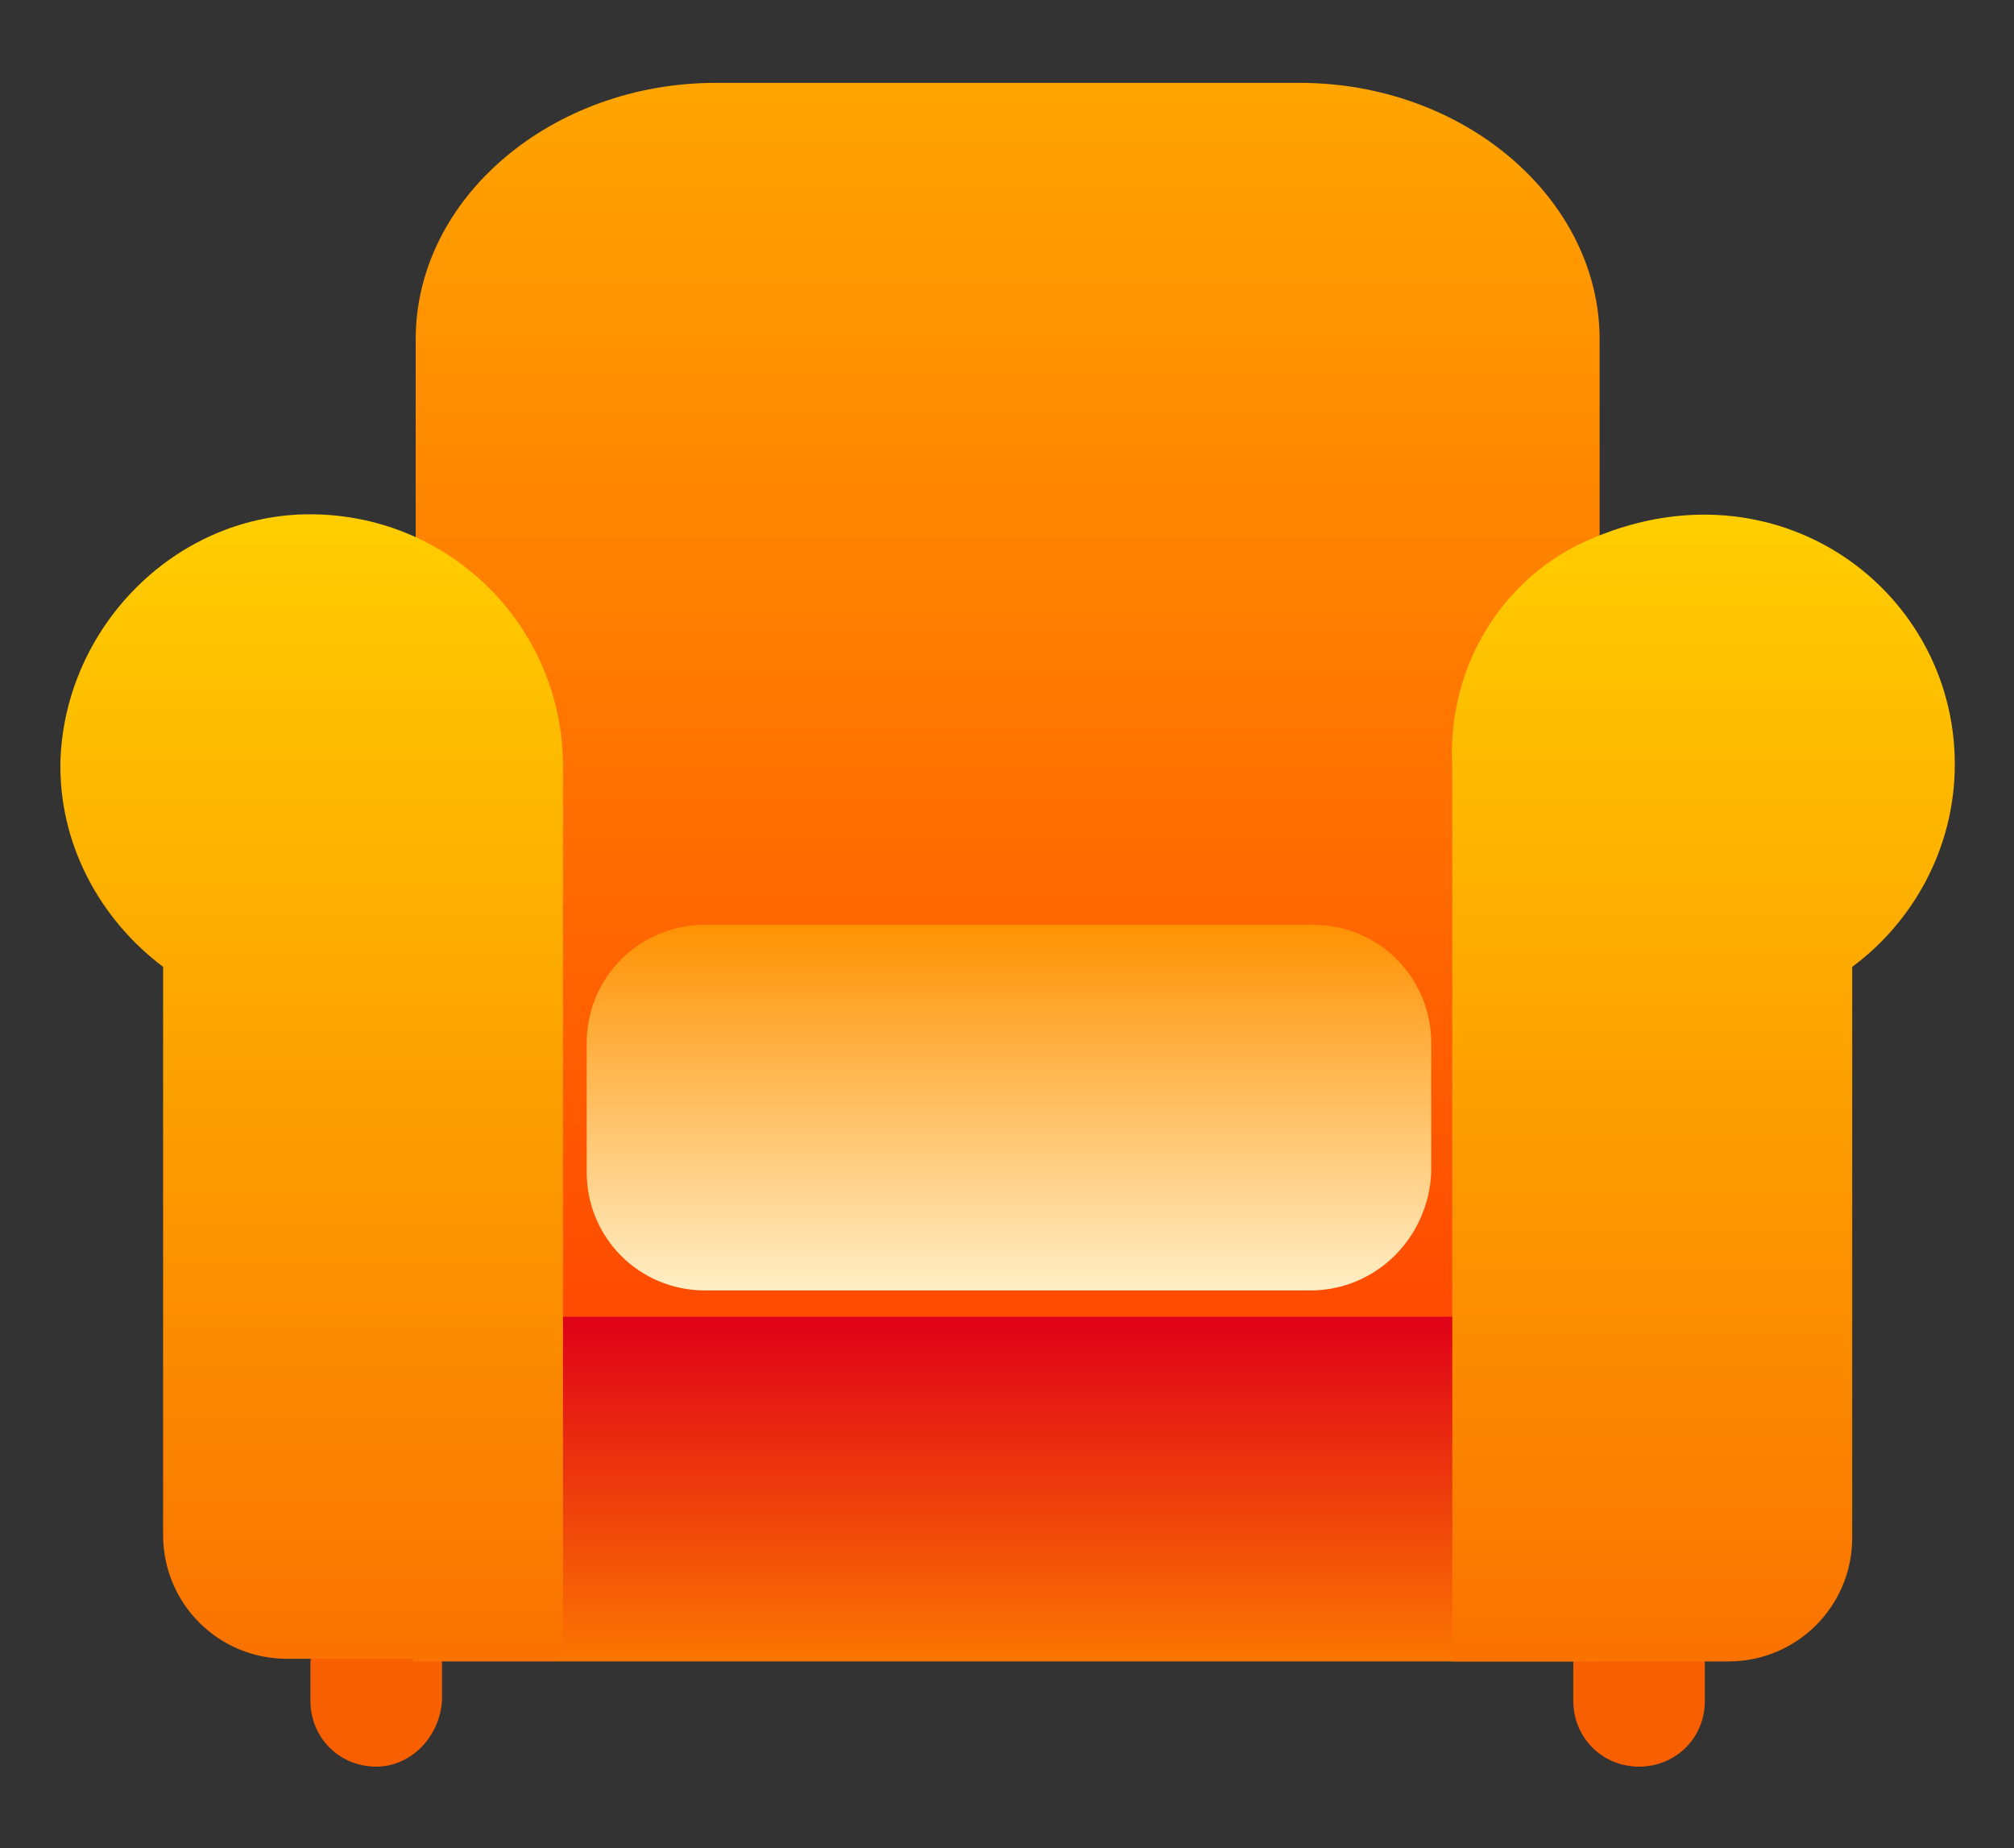
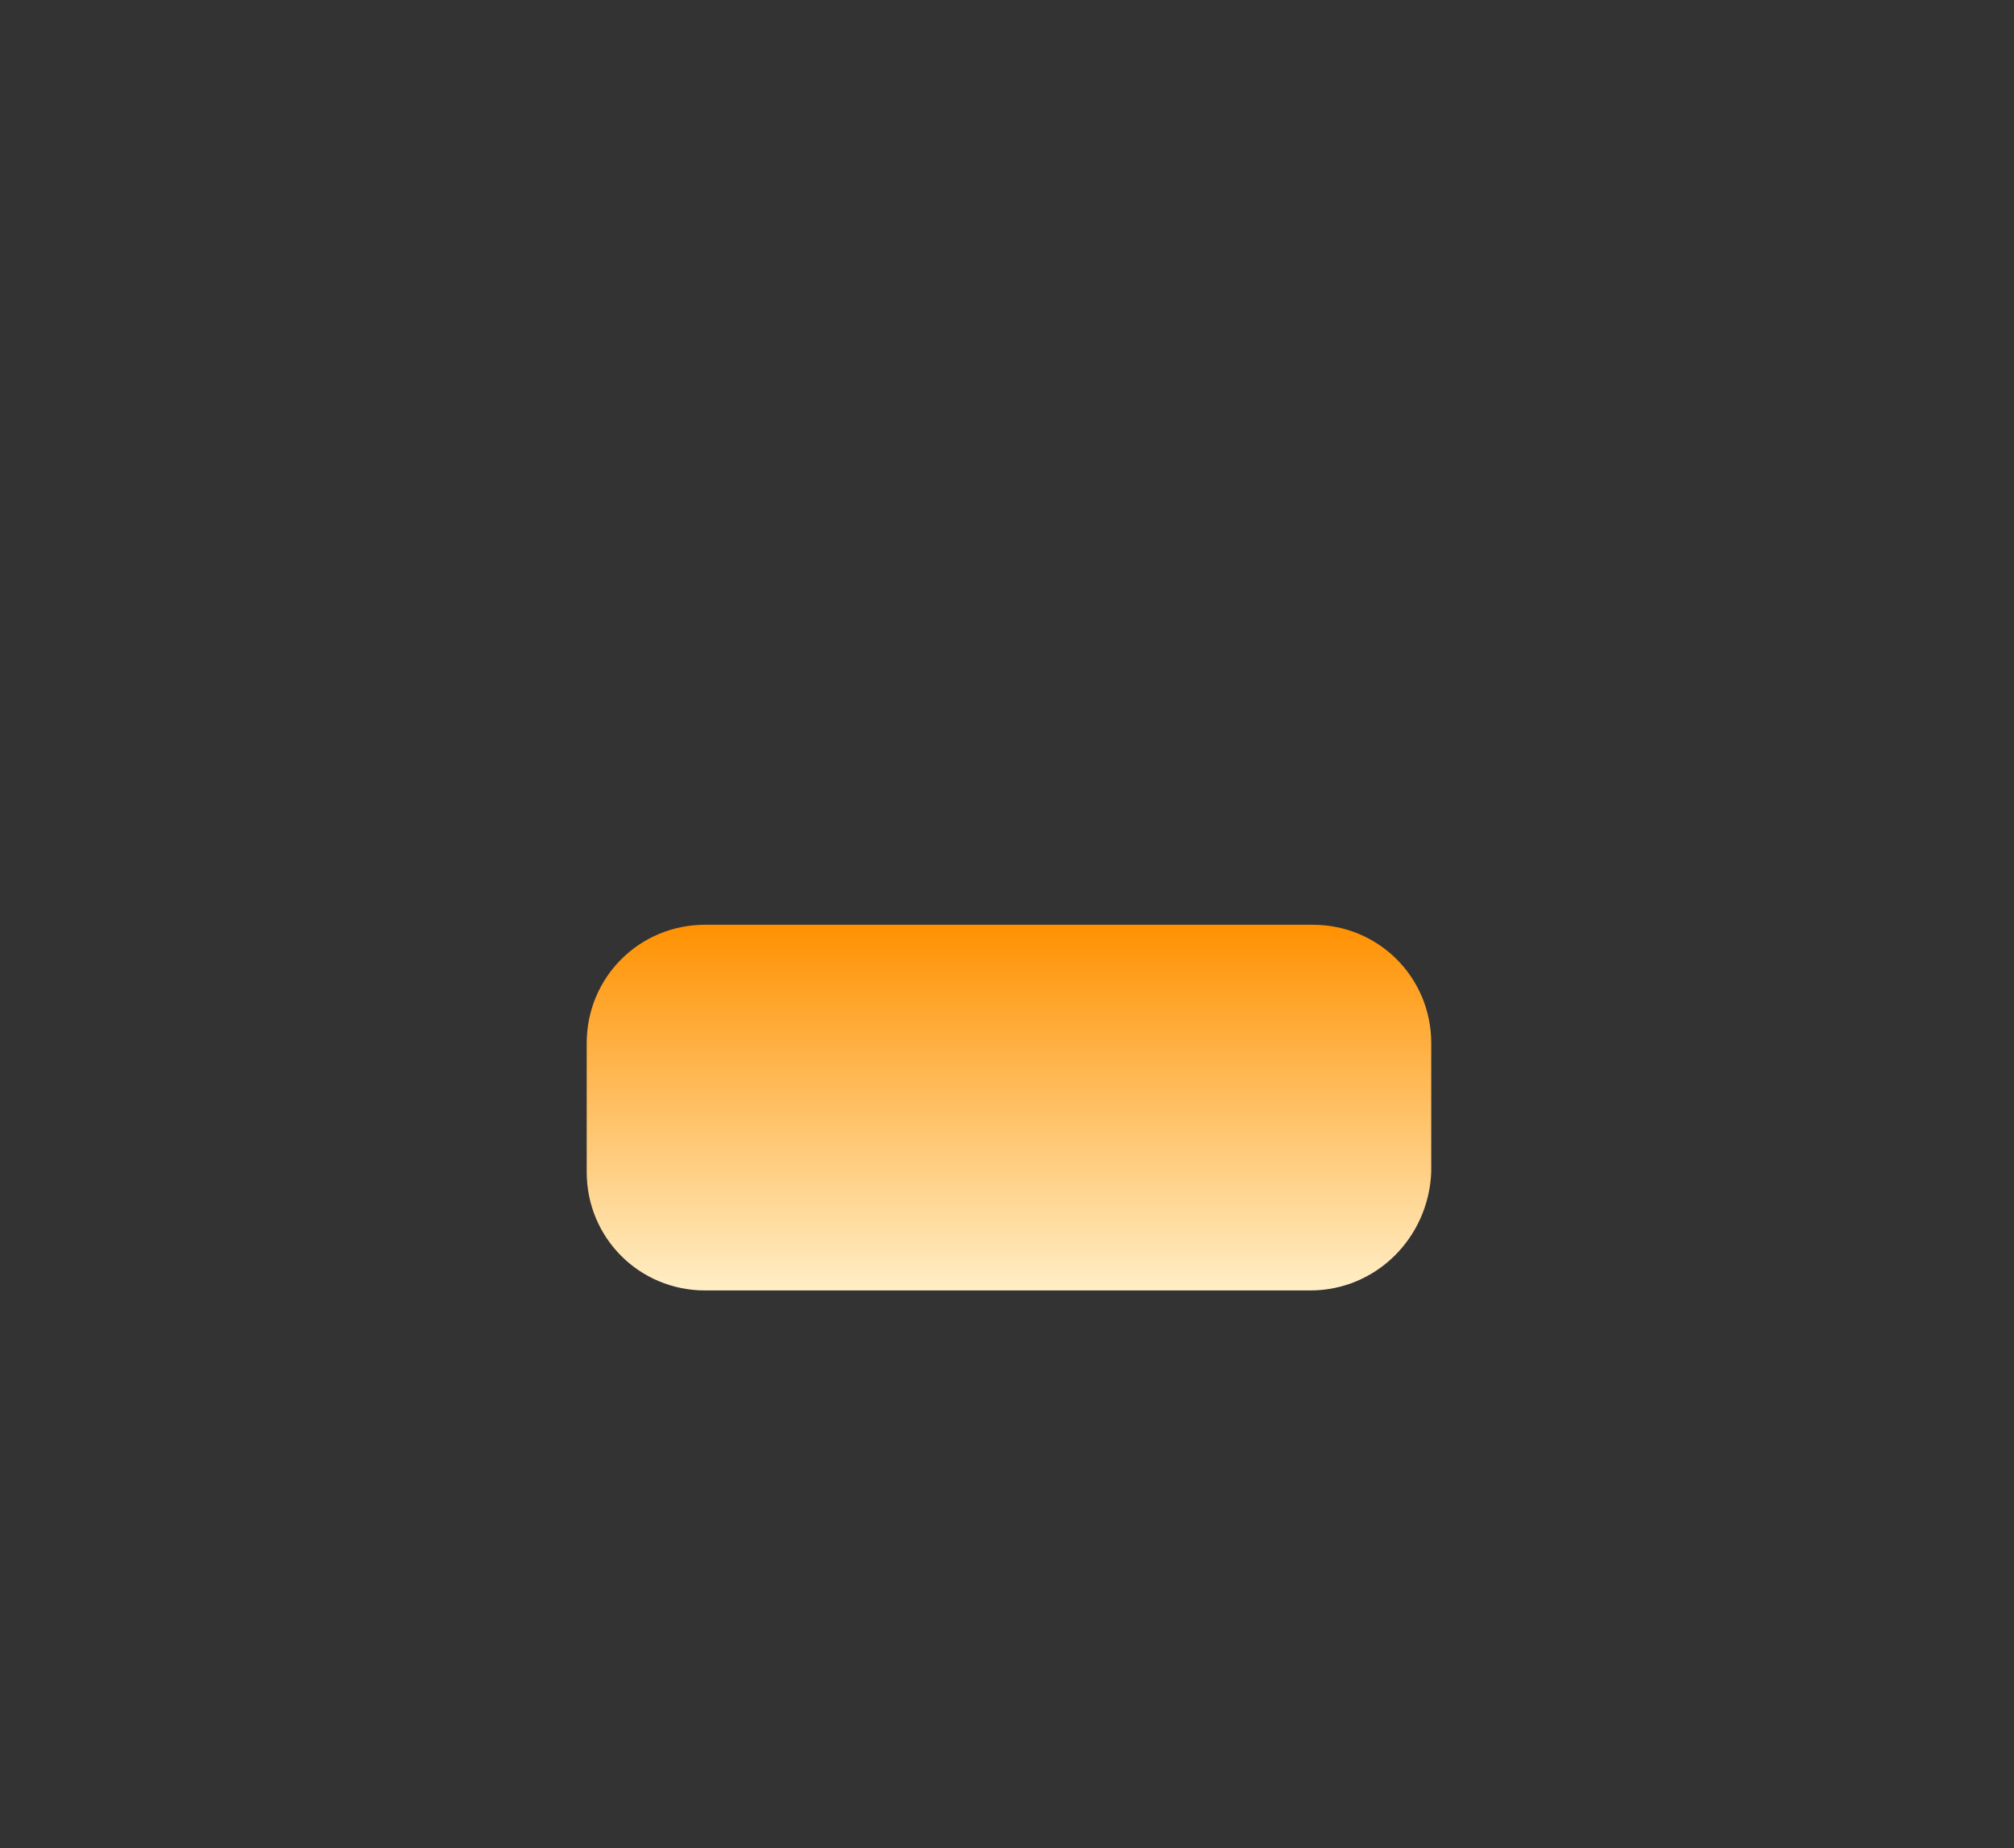
<svg xmlns="http://www.w3.org/2000/svg" version="1.1" id="图层_1" x="0px" y="0px" viewBox="0 0 153.1 140.5" style="enable-background:new 0 0 153.1 140.5;" xml:space="preserve">
  <rect x="0" y="0" width="153.1" height="140.5" fill="#333333" stroke="none" />
  <style type="text/css">
	.st0{fill:#F85F00;}
	.st1{fill:url(#SVGID_1_);}
	.st2{fill:url(#SVGID_2_);}
	.st3{fill:url(#SVGID_3_);}
	.st4{fill:url(#SVGID_4_);}
	.st5{fill:url(#SVGID_5_);}
</style>
  <g>
-     <path class="st0" d="M28.6,134.3c-2.8,0-5-2.2-5-5v-2.8c0-2,1.6-3.6,3.6-3.6H30c2,0,3.6,1.6,3.6,3.6v2.8   C33.4,132.1,31.2,134.3,28.6,134.3z M124.6,134.3c-2.8,0-5-2.2-5-5v-2.8c0-2,1.6-3.6,3.6-3.6h2.8c2,0,3.6,1.6,3.6,3.6v2.8   C129.6,132.1,127.4,134.3,124.6,134.3L124.6,134.3z" />
    <linearGradient id="SVGID_1_" gradientUnits="userSpaceOnUse" x1="76.577" y1="6.252" x2="76.577" y2="105.581">
      <stop offset="0" style="stop-color:#FFA500" />
      <stop offset="1" style="stop-color:#FF4501" />
    </linearGradient>
-     <path class="st1" d="M110.2,105.6H43c-6.2,0-11.4-4.5-11.4-9.8v-70C31.6,15,42,6.3,54.4,6.3h44.4c12.6,0,22.8,8.9,22.8,19.5v69.9   C121.8,101.1,116.6,105.6,110.2,105.6z" />
    <linearGradient id="SVGID_2_" gradientUnits="userSpaceOnUse" x1="76.474" y1="126.252" x2="76.474" y2="100.052">
      <stop offset="0" style="stop-color:#FB7601" />
      <stop offset="1" style="stop-color:#DF0018" />
    </linearGradient>
-     <rect x="31.4" y="100.1" class="st2" width="90.2" height="26.2" />
    <linearGradient id="SVGID_3_" gradientUnits="userSpaceOnUse" x1="76.674" y1="98.052" x2="76.674" y2="70.252">
      <stop offset="0" style="stop-color:#FFEEC5" />
      <stop offset="1" style="stop-color:#FF9101" />
    </linearGradient>
    <path class="st3" d="M99.6,98.1h-46c-5,0-9-4-9-9v-9.8c0-5,4-9,9-9h46.2c5,0,9,4,9,9v9.8C108.6,94.1,104.6,98.1,99.6,98.1z" />
    <g>
      <linearGradient id="SVGID_4_" gradientUnits="userSpaceOnUse" x1="23.669" y1="39.049" x2="23.669" y2="126.052">
        <stop offset="0" style="stop-color:#FFCE00" />
        <stop offset="1" style="stop-color:#FA7200" />
      </linearGradient>
-       <path class="st4" d="M23.2,39.1C13.2,39.3,5,47.7,4.6,57.7c-0.2,6.4,3,12.2,7.8,15.8v43.2c0,5.2,4.2,9.4,9.4,9.4h21V58.3    C42.8,47.5,34,38.9,23.2,39.1z" />
      <linearGradient id="SVGID_5_" gradientUnits="userSpaceOnUse" x1="129.459" y1="39.075" x2="129.459" y2="126.252">
        <stop offset="0" style="stop-color:#FFCE00" />
        <stop offset="1" style="stop-color:#FA7200" />
      </linearGradient>
-       <path class="st5" d="M119.8,41.5c-6.2,3.2-9.8,9.8-9.4,16.8v68h21c5.2,0,9.4-4.2,9.4-9.4V73.5c4.6-3.4,7.8-9,7.8-15.4    C148.6,44.5,134.4,34.3,119.8,41.5z" />
    </g>
  </g>
</svg>